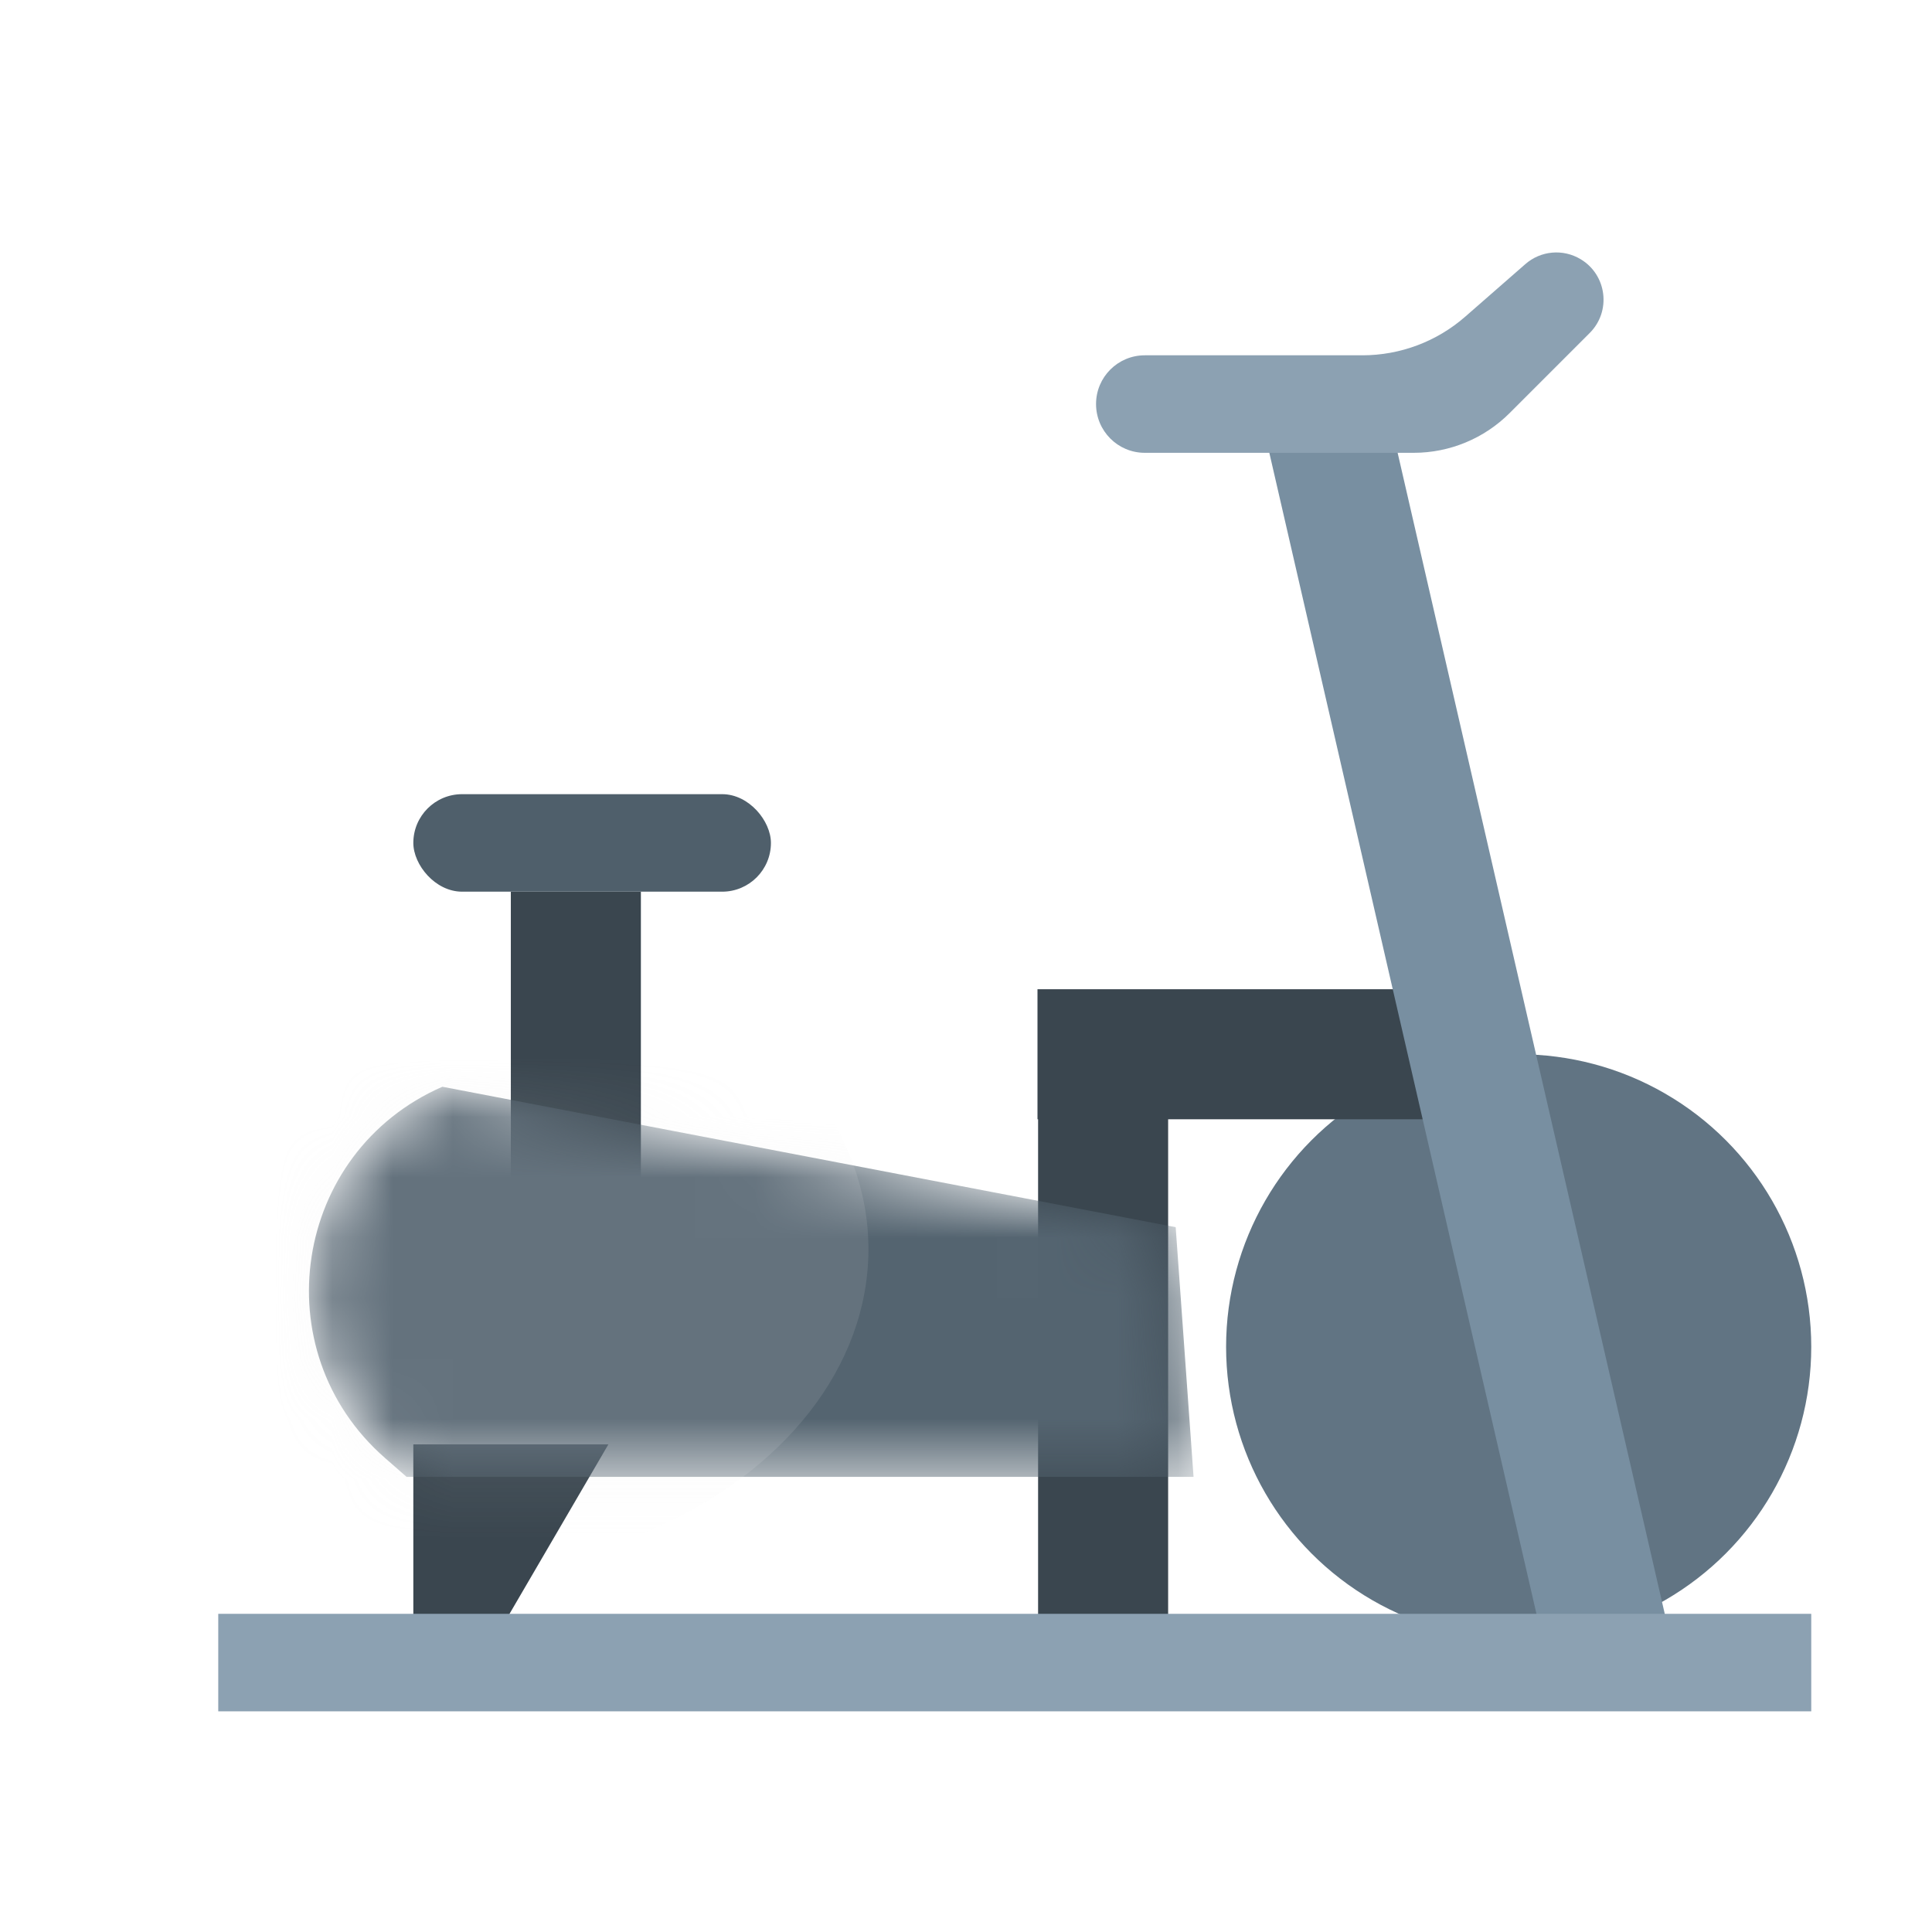
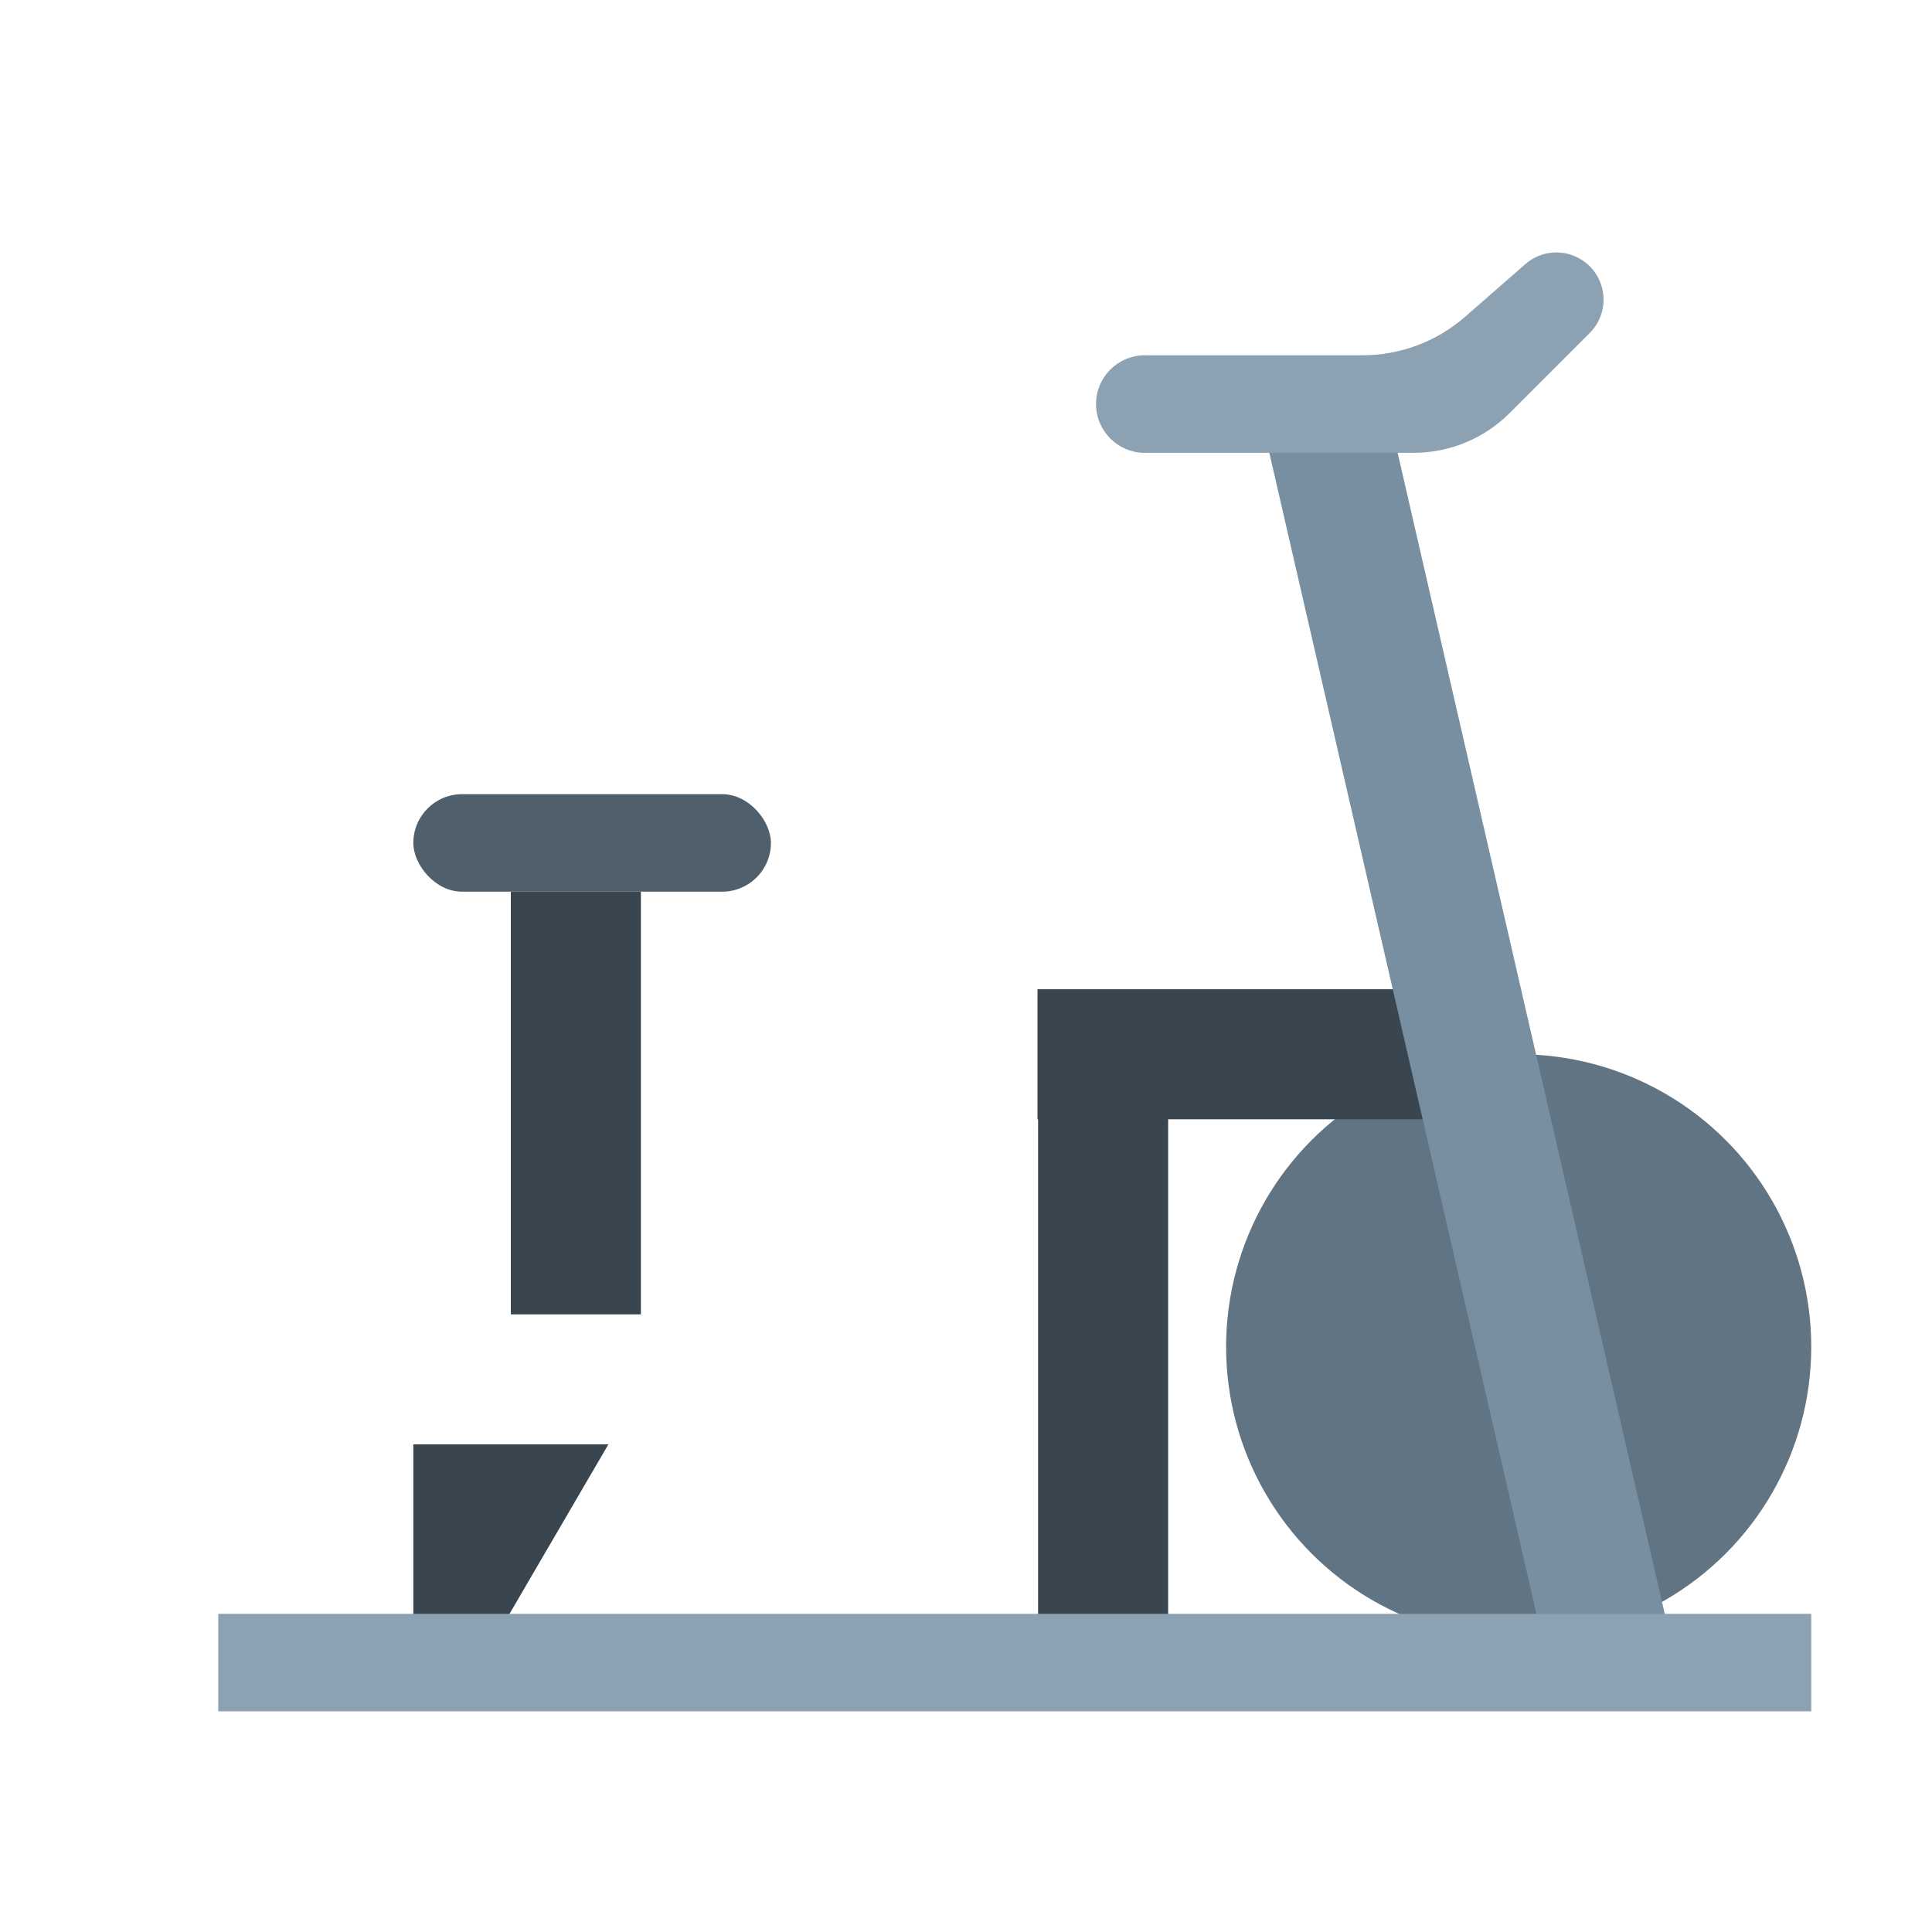
<svg xmlns="http://www.w3.org/2000/svg" width="32" height="32" viewBox="0 0 32 32" fill="none">
  <mask id="mask0_3941_9991" style="mask-type:alpha" maskUnits="userSpaceOnUse" x="0" y="0" width="32" height="32">
    <rect width="32" height="32" fill="#D9D9D9" />
  </mask>
  <g mask="url(#mask0_3941_9991)">
    <path d="M6.846 23.923H10.077L8.192 27.154H6.846V23.923Z" fill="#3A464F" />
    <rect x="8.461" y="21.77" width="7" height="2.154" transform="rotate(-90 8.461 21.77)" fill="#3A464F" />
    <circle cx="25.154" cy="22.308" r="4.846" fill="#617483" />
    <path d="M17.194 22.038V16.923H19.348V27.423L18.154 28.23L17.194 27.423V22.038Z" fill="#3A464F" />
    <path d="M20.595 16.385H17.184V18.539H24.184L24.723 17.344L24.184 16.385H20.595Z" fill="#3A464F" />
    <rect x="20.945" y="7.156" width="2.071" height="20.626" transform="rotate(-12.957 20.945 7.156)" fill="#788FA1" />
    <rect x="3.615" y="26.73" width="26.385" height="1.615" fill="#8CA1B2" />
    <path d="M18.154 6.692C18.154 6.246 18.515 5.885 18.961 5.885H22.564C23.192 5.885 23.799 5.657 24.271 5.243L25.264 4.375C25.519 4.151 25.889 4.118 26.18 4.293C26.616 4.554 26.69 5.156 26.331 5.515L25.004 6.842C24.583 7.263 24.011 7.5 23.416 7.5H18.961C18.515 7.5 18.154 7.138 18.154 6.692Z" fill="#8CA1B2" />
    <rect x="6.846" y="13.154" width="5.923" height="1.615" rx="0.808" fill="#4F5F6B" />
    <mask id="mask1_3941_9991" style="mask-type:alpha" maskUnits="userSpaceOnUse" x="5" y="18" width="15" height="7">
-       <path d="M7.327 18L19.473 20.326L19.769 24.462H6.735L6.378 24.15C4.343 22.372 4.851 19.081 7.327 18Z" fill="#546470" />
-     </mask>
+       </mask>
    <g mask="url(#mask1_3941_9991)">
      <path d="M7.327 18L19.473 20.326L19.769 24.462H6.735L6.378 24.15C4.343 22.372 4.851 19.081 7.327 18Z" fill="#546470" />
      <ellipse cx="7.115" cy="20.692" rx="7.269" ry="5.385" fill="#D9D9D9" fill-opacity="0.12" />
    </g>
  </g>
</svg>